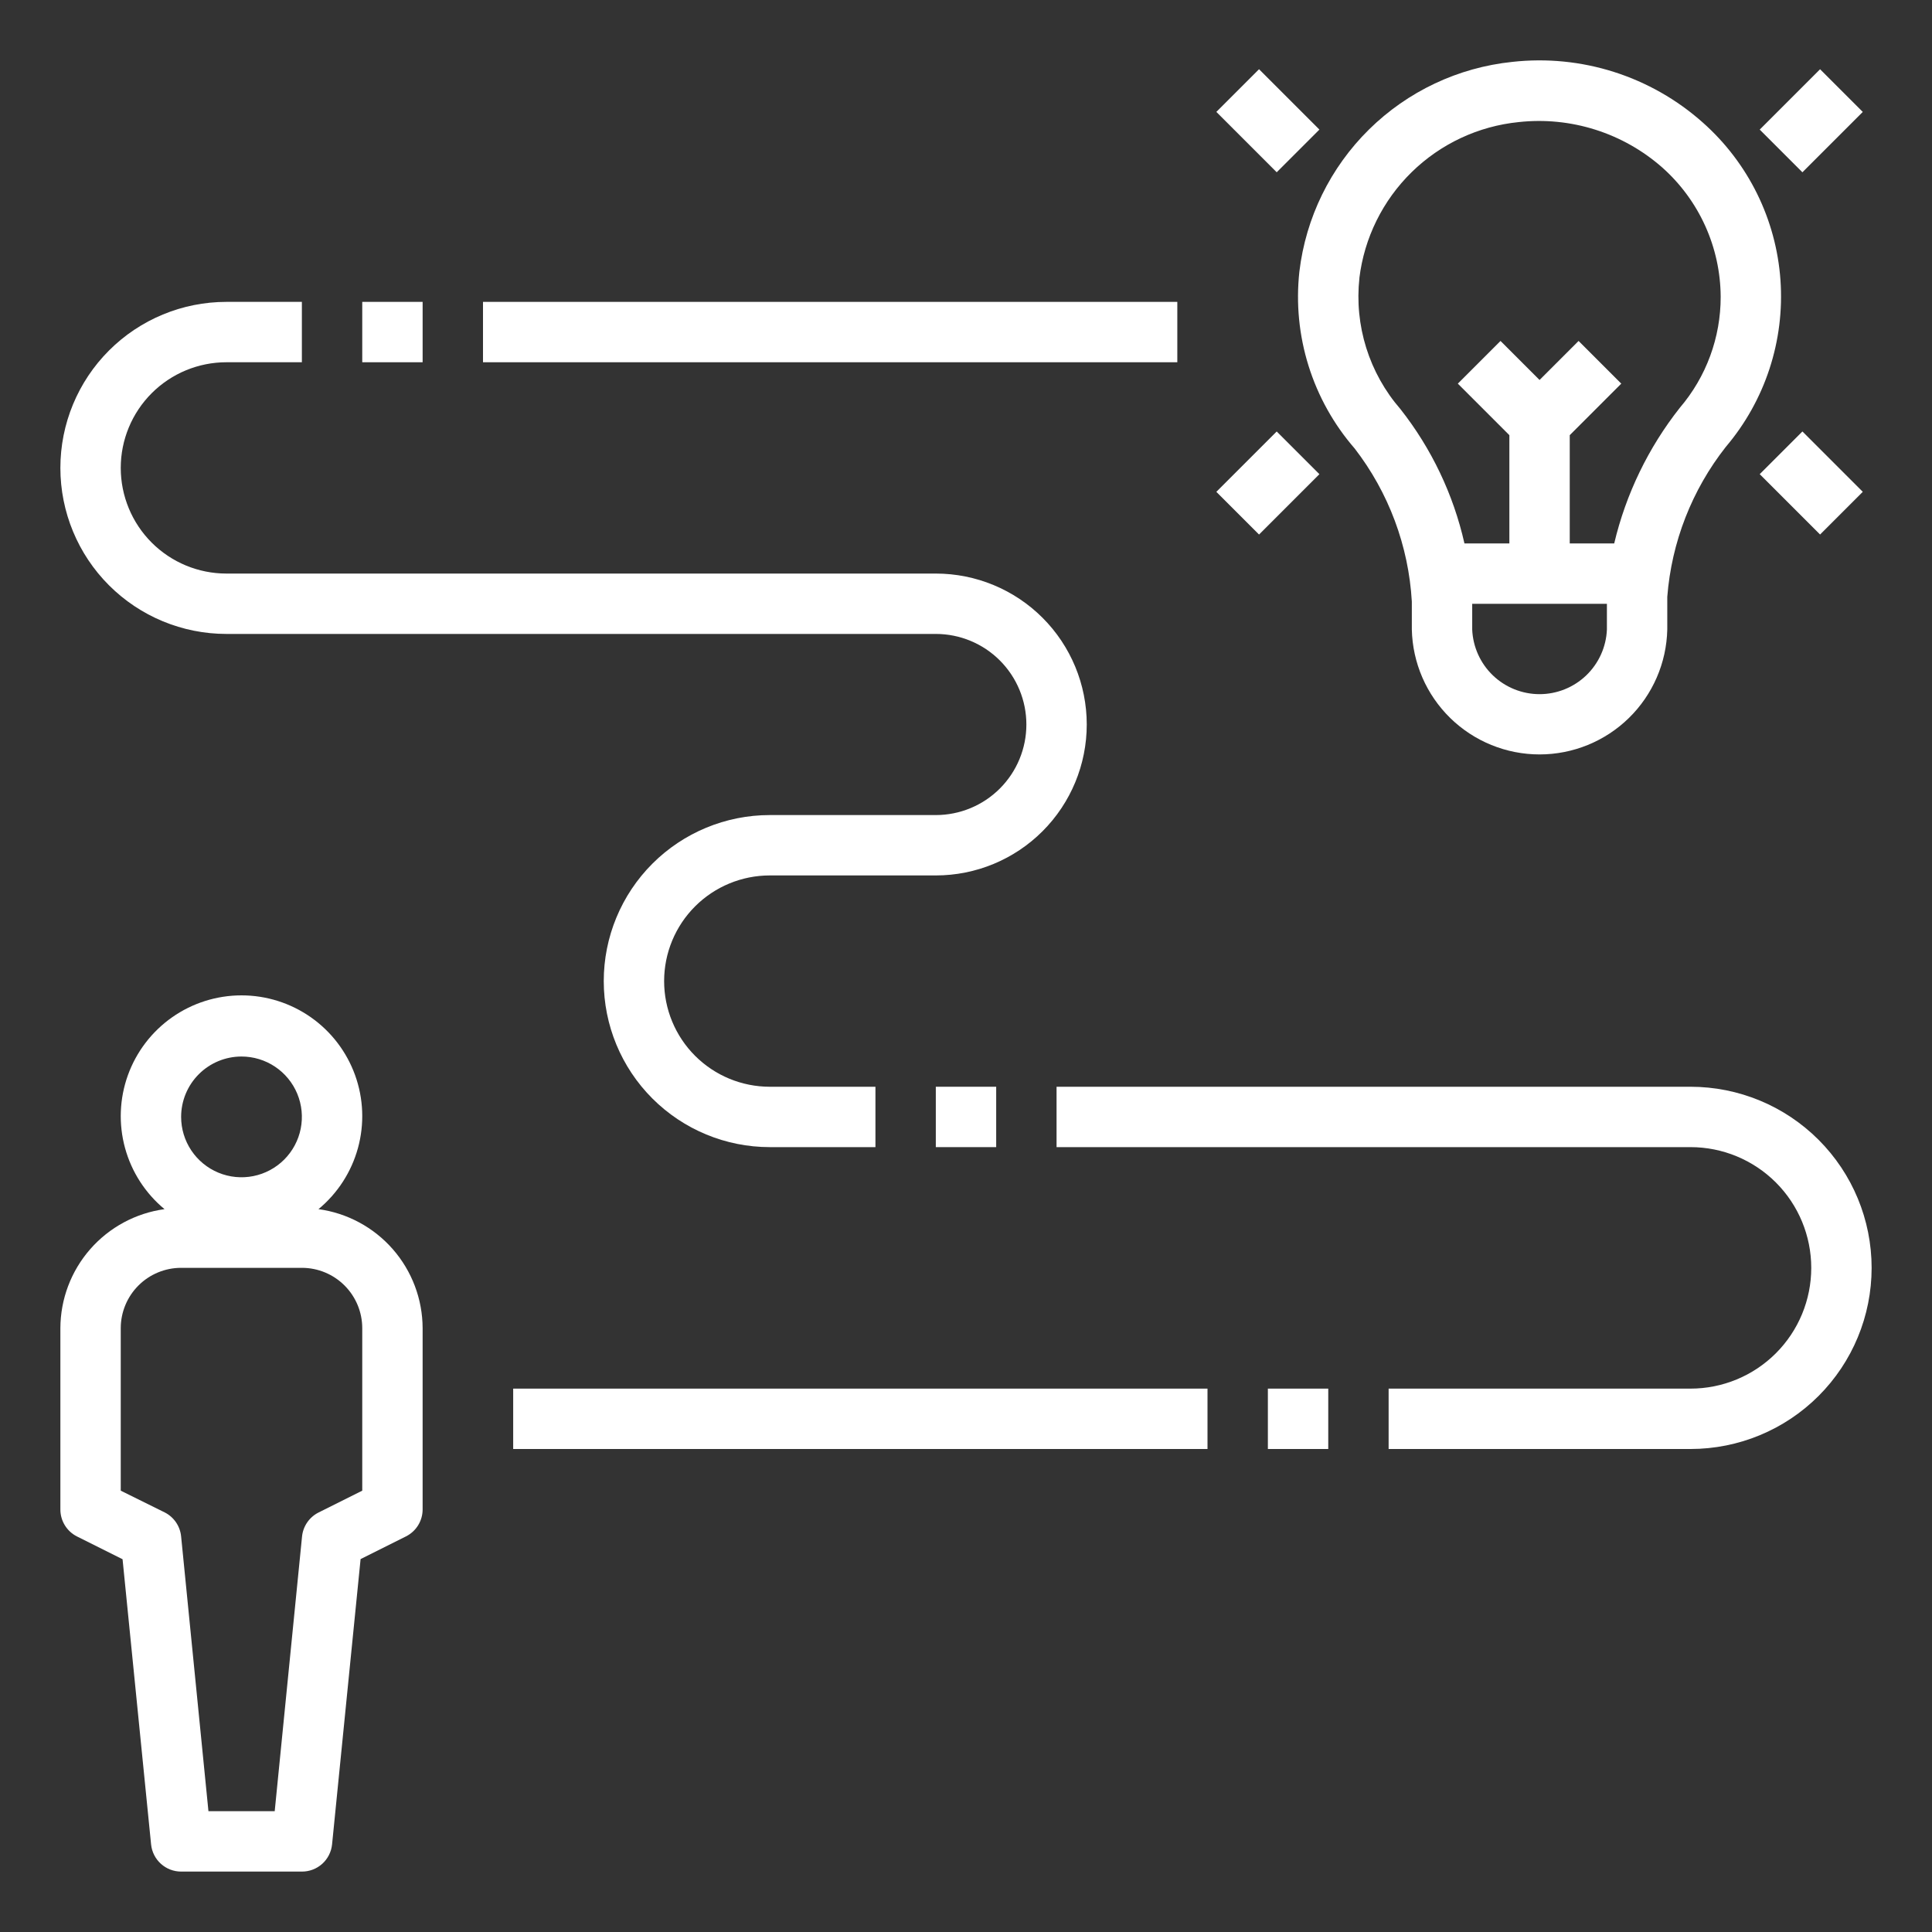
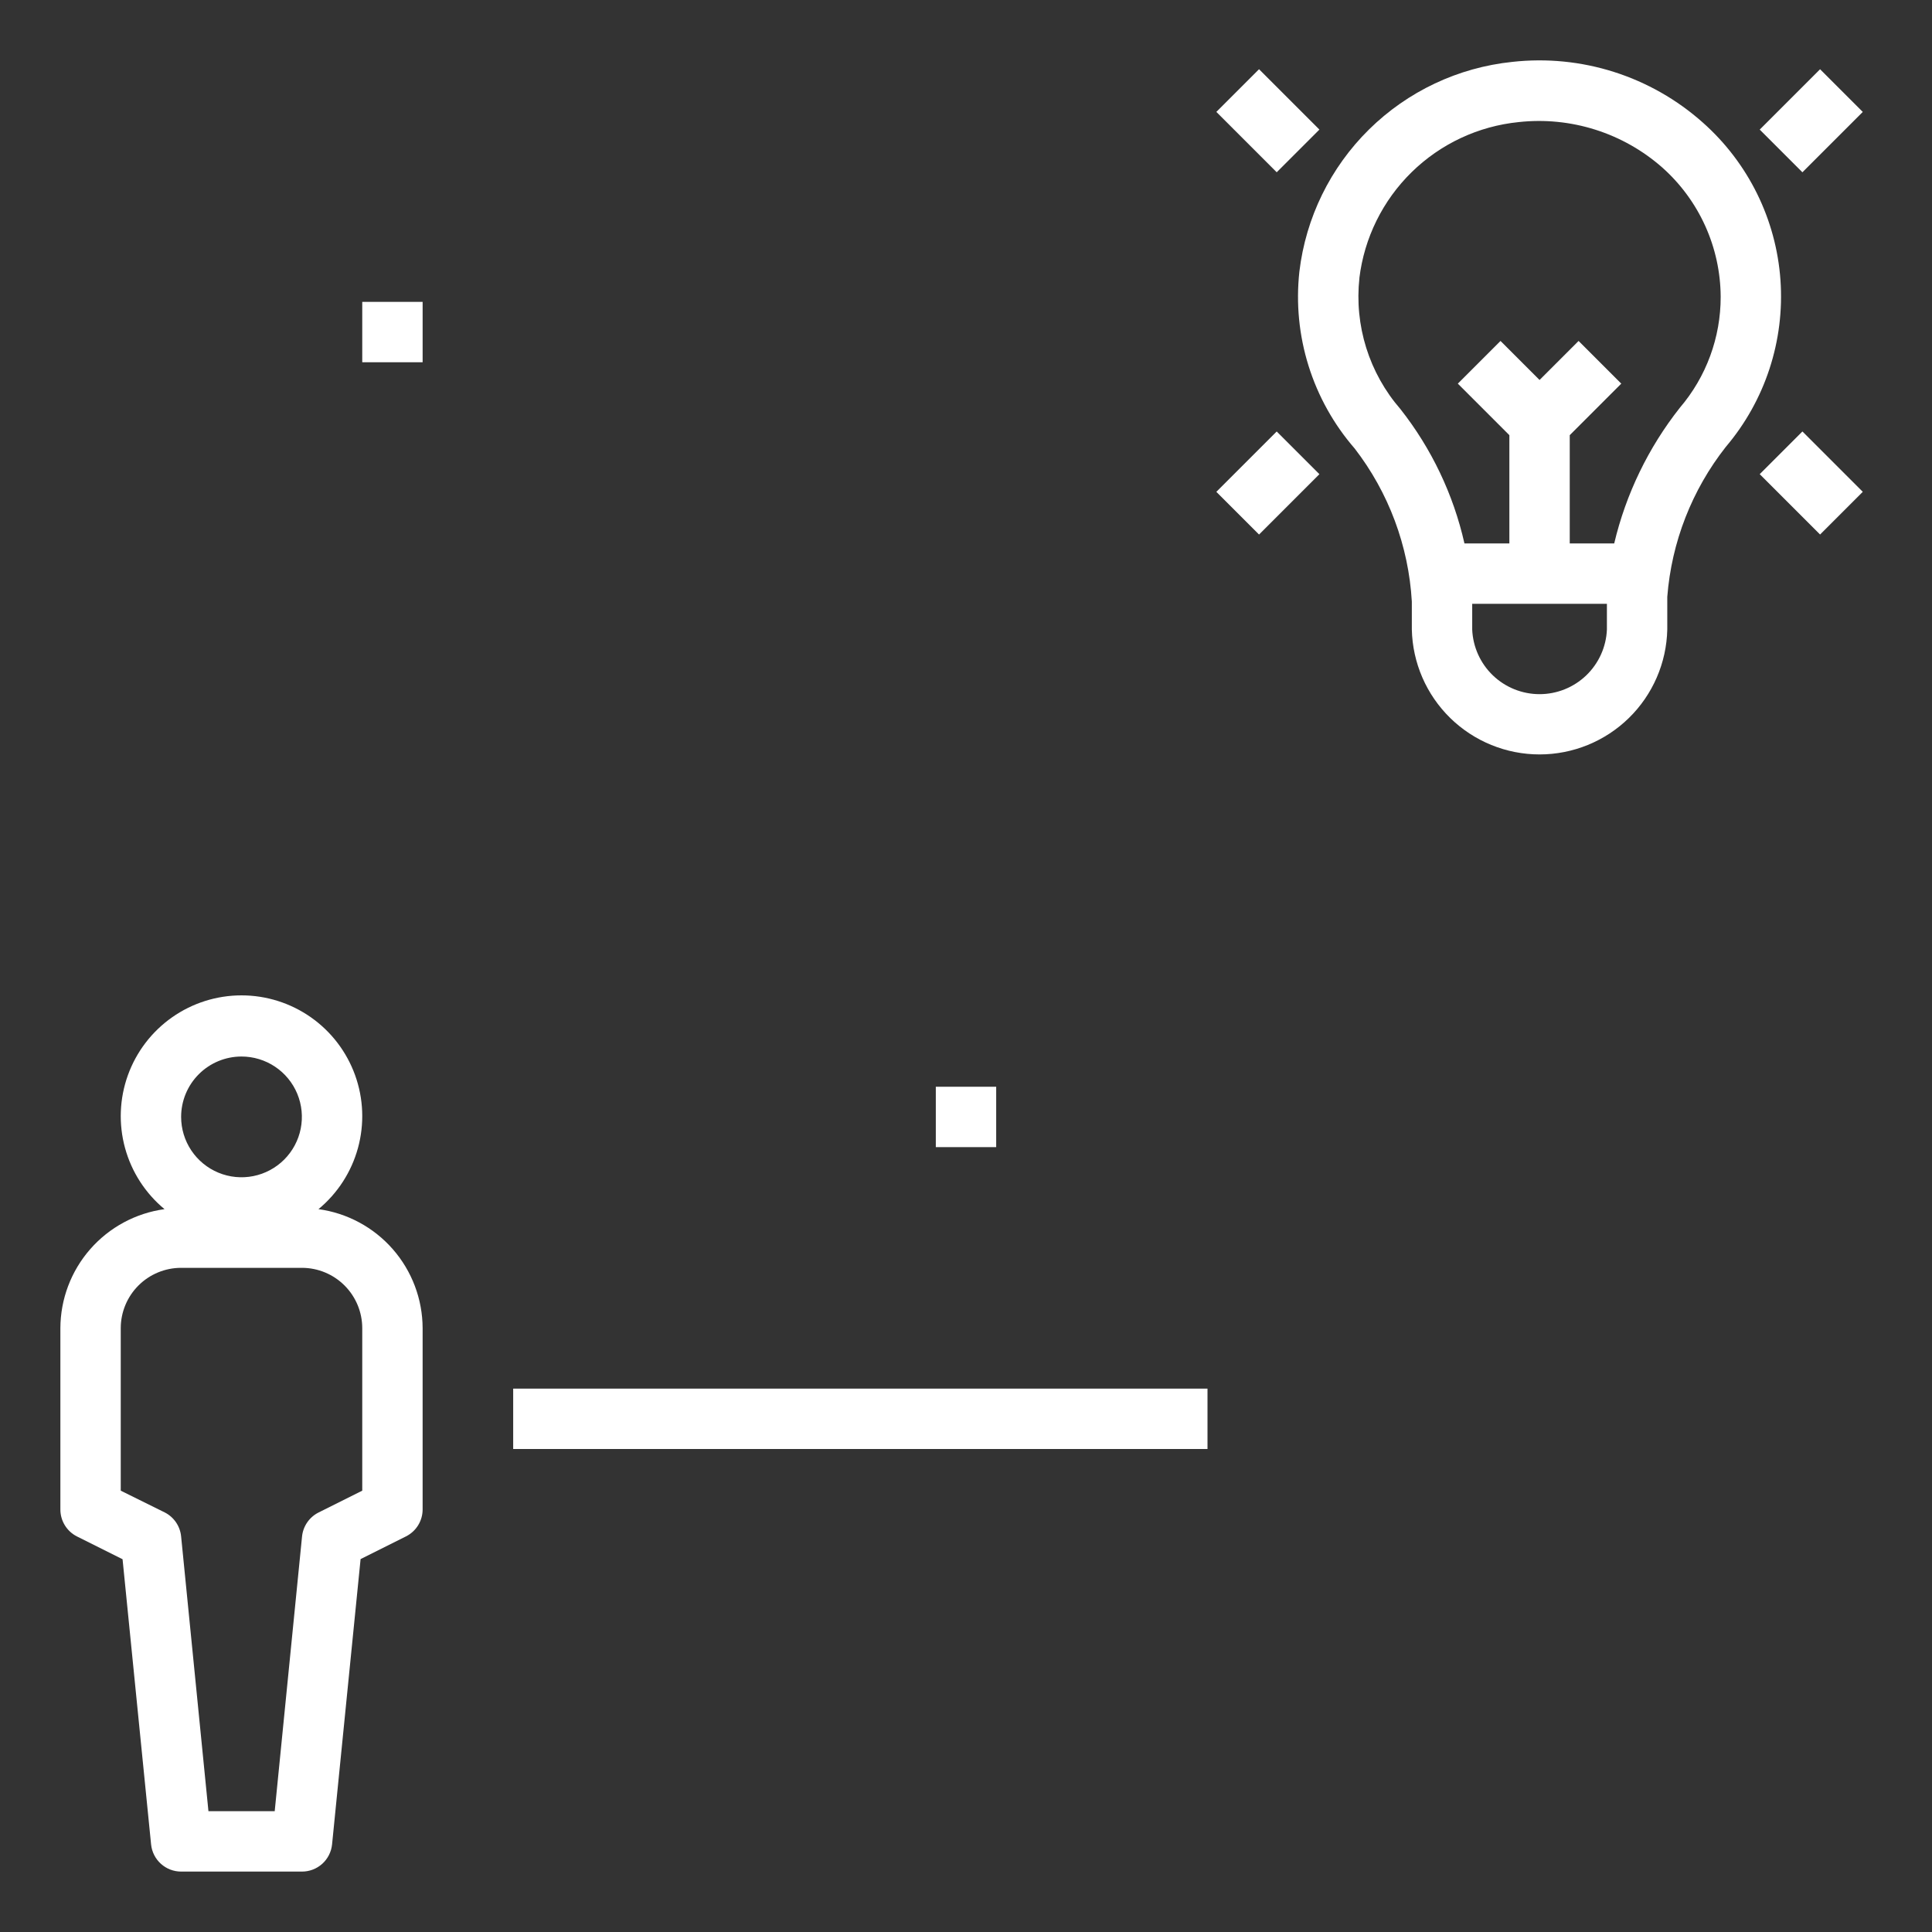
<svg xmlns="http://www.w3.org/2000/svg" width="725" height="725" viewBox="0 0 725 725" fill="none">
  <rect x="0" y="0" width="725" height="725" fill="#333333" stroke="none" />
  <path d="M28.921 576.585L45.992 585.115L56.697 692.132C56.978 694.926 58.287 697.517 60.37 699.401C62.452 701.284 65.161 702.328 67.969 702.327H113.281C116.099 702.342 118.822 701.305 120.916 699.42C123.011 697.534 124.328 694.936 124.61 692.132L135.315 585.059L152.386 576.529C154.259 575.58 155.831 574.129 156.927 572.339C158.023 570.549 158.6 568.489 158.594 566.39V498.421C158.561 487.513 154.588 476.985 147.407 468.775C140.225 460.565 130.318 455.226 119.512 453.743C126.697 447.798 131.872 439.781 134.333 430.786C136.793 421.79 136.417 412.255 133.258 403.481C130.099 394.707 124.309 387.121 116.679 381.759C109.049 376.397 99.951 373.52 90.625 373.52C81.299 373.52 72.201 376.397 64.571 381.759C56.941 387.121 51.152 394.707 47.992 403.481C44.833 412.255 44.458 421.79 46.918 430.786C49.378 439.781 54.553 447.798 61.738 453.743C50.932 455.226 41.025 460.565 33.844 468.775C26.662 476.985 22.689 487.513 22.656 498.421V566.39C22.645 568.505 23.226 570.58 24.333 572.382C25.44 574.184 27.029 575.64 28.921 576.585V576.585ZM90.625 396.468C95.106 396.468 99.487 397.797 103.212 400.286C106.938 402.776 109.842 406.314 111.557 410.454C113.272 414.594 113.72 419.149 112.846 423.544C111.972 427.939 109.814 431.976 106.646 435.145C103.477 438.313 99.44 440.471 95.045 441.345C90.65 442.219 86.095 441.771 81.955 440.056C77.815 438.341 74.277 435.437 71.787 431.711C69.298 427.986 67.969 423.605 67.969 419.124C67.969 413.116 70.356 407.353 74.605 403.104C78.854 398.855 84.616 396.468 90.625 396.468V396.468ZM45.313 498.421C45.313 492.412 47.7 486.65 51.949 482.401C56.197 478.152 61.96 475.765 67.969 475.765H113.281C119.29 475.765 125.053 478.152 129.302 482.401C133.551 486.65 135.938 492.412 135.938 498.421V559.389L119.546 567.579C117.827 568.439 116.356 569.722 115.27 571.308C114.184 572.893 113.519 574.729 113.338 576.642L103.086 679.671H78.221L67.969 576.585C67.788 574.672 67.123 572.837 66.037 571.251C64.951 569.666 63.48 568.383 61.761 567.523L45.313 559.389V498.421Z" fill="white" />
  <path d="M472.464 25.972L456.443 41.992L479.096 64.645L495.117 48.625L472.464 25.972Z" fill="white" />
  <path d="M479.096 161.917L456.443 184.57L472.464 200.591L495.117 177.938L479.096 161.917Z" fill="white" />
  <path d="M683.002 25.98L660.35 48.633L676.37 64.653L699.023 42L683.002 25.98Z" fill="white" />
  <path d="M676.37 161.909L660.35 177.93L683.002 200.583L699.023 184.562L676.37 161.909Z" fill="white" />
-   <path d="M441.797 113.281H181.25V135.938H441.797V113.281Z" fill="white" />
  <path d="M158.594 113.281H135.938V135.938H158.594V113.281Z" fill="white" />
-   <path d="M84.961 237.891H351.172C360.185 237.891 368.829 241.471 375.202 247.844C381.576 254.218 385.156 262.862 385.156 271.875C385.156 280.888 381.576 289.532 375.202 295.906C368.829 302.279 360.185 305.859 351.172 305.859H288.867C272.343 305.859 256.496 312.424 244.811 324.108C233.127 335.792 226.563 351.64 226.562 368.164C226.563 384.688 233.127 400.536 244.811 412.22C256.496 423.905 272.343 430.469 288.867 430.469H328.516V407.812H288.867C278.352 407.812 268.267 403.635 260.831 396.2C253.396 388.764 249.219 378.679 249.219 368.164C249.219 357.649 253.396 347.564 260.831 340.128C268.267 332.693 278.352 328.516 288.867 328.516H351.172C366.194 328.516 380.601 322.548 391.223 311.926C401.845 301.304 407.812 286.897 407.812 271.875C407.812 256.853 401.845 242.446 391.223 231.824C380.601 221.202 366.194 215.234 351.172 215.234H84.961C74.445 215.234 64.361 211.057 56.925 203.622C49.49 196.186 45.312 186.101 45.312 175.586C45.312 165.071 49.49 154.986 56.925 147.55C64.361 140.115 74.445 135.938 84.961 135.938H113.281V113.281H84.961C68.437 113.281 52.589 119.845 40.905 131.53C29.221 143.214 22.656 159.062 22.656 175.586C22.656 192.11 29.221 207.958 40.905 219.642C52.589 231.326 68.437 237.891 84.961 237.891V237.891Z" fill="white" />
  <path d="M373.828 407.812H351.172V430.469H373.828V407.812Z" fill="white" />
-   <path d="M634.375 407.812H396.484V430.469H634.375C646.393 430.469 657.918 435.243 666.416 443.74C674.914 452.238 679.688 463.764 679.688 475.781C679.688 487.799 674.914 499.324 666.416 507.822C657.918 516.32 646.393 521.094 634.375 521.094H521.094V543.75H634.375C652.401 543.75 669.69 536.589 682.436 523.842C695.183 511.096 702.344 493.808 702.344 475.781C702.344 457.755 695.183 440.467 682.436 427.72C669.69 414.973 652.401 407.813 634.375 407.812V407.812Z" fill="white" />
-   <path d="M498.438 521.094H475.781V543.75H498.438V521.094Z" fill="white" />
  <path d="M453.125 521.094H192.578V543.75H453.125V521.094Z" fill="white" />
  <path d="M508.347 168.295C521.116 184.848 528.594 204.869 529.802 225.74V236.207C530.075 248.738 535.244 260.664 544.203 269.43C553.162 278.196 565.197 283.105 577.732 283.105C590.266 283.105 602.302 278.196 611.26 269.43C620.219 260.664 625.388 248.738 625.661 236.207V223.984C627.253 203.455 634.902 183.861 647.638 167.683C662.389 150.296 669.746 127.824 668.132 105.08C666.519 82.335 656.064 61.127 639.005 45.996C629.347 37.394 617.985 30.921 605.66 26.998C593.335 23.075 580.323 21.79 567.468 23.227C547.204 25.335 528.259 34.273 513.746 48.572C499.233 62.871 490.015 81.681 487.605 101.912C486.301 113.809 487.47 125.847 491.039 137.271C494.609 148.694 500.501 159.257 508.347 168.295ZM603.005 236.263C602.729 242.781 599.945 248.94 595.236 253.454C590.526 257.968 584.255 260.489 577.732 260.489C571.208 260.489 564.937 257.968 560.227 253.454C555.518 248.94 552.735 242.781 552.459 236.263V226.578H603.005V236.263ZM510.114 104.359C511.953 89.266 518.872 75.248 529.734 64.608C540.595 53.969 554.754 47.341 569.881 45.815C579.569 44.75 589.373 45.721 598.664 48.664C607.956 51.608 616.53 56.46 623.837 62.909C630.667 68.998 636.142 76.452 639.908 84.79C643.674 93.129 645.648 102.165 645.7 111.314C645.739 126.619 640.289 141.43 630.339 153.058C618.539 168.022 610.146 185.38 605.746 203.922H589.06V163.299L608.397 143.962L592.379 127.944L577.732 142.591L563.084 127.944L547.066 143.962L566.404 163.299V203.922H549.547C545.391 185.539 537.182 168.317 525.52 153.511C519.702 146.813 515.332 138.983 512.684 130.515C510.037 122.046 509.169 113.122 510.137 104.302L510.114 104.359Z" fill="white" />
</svg>